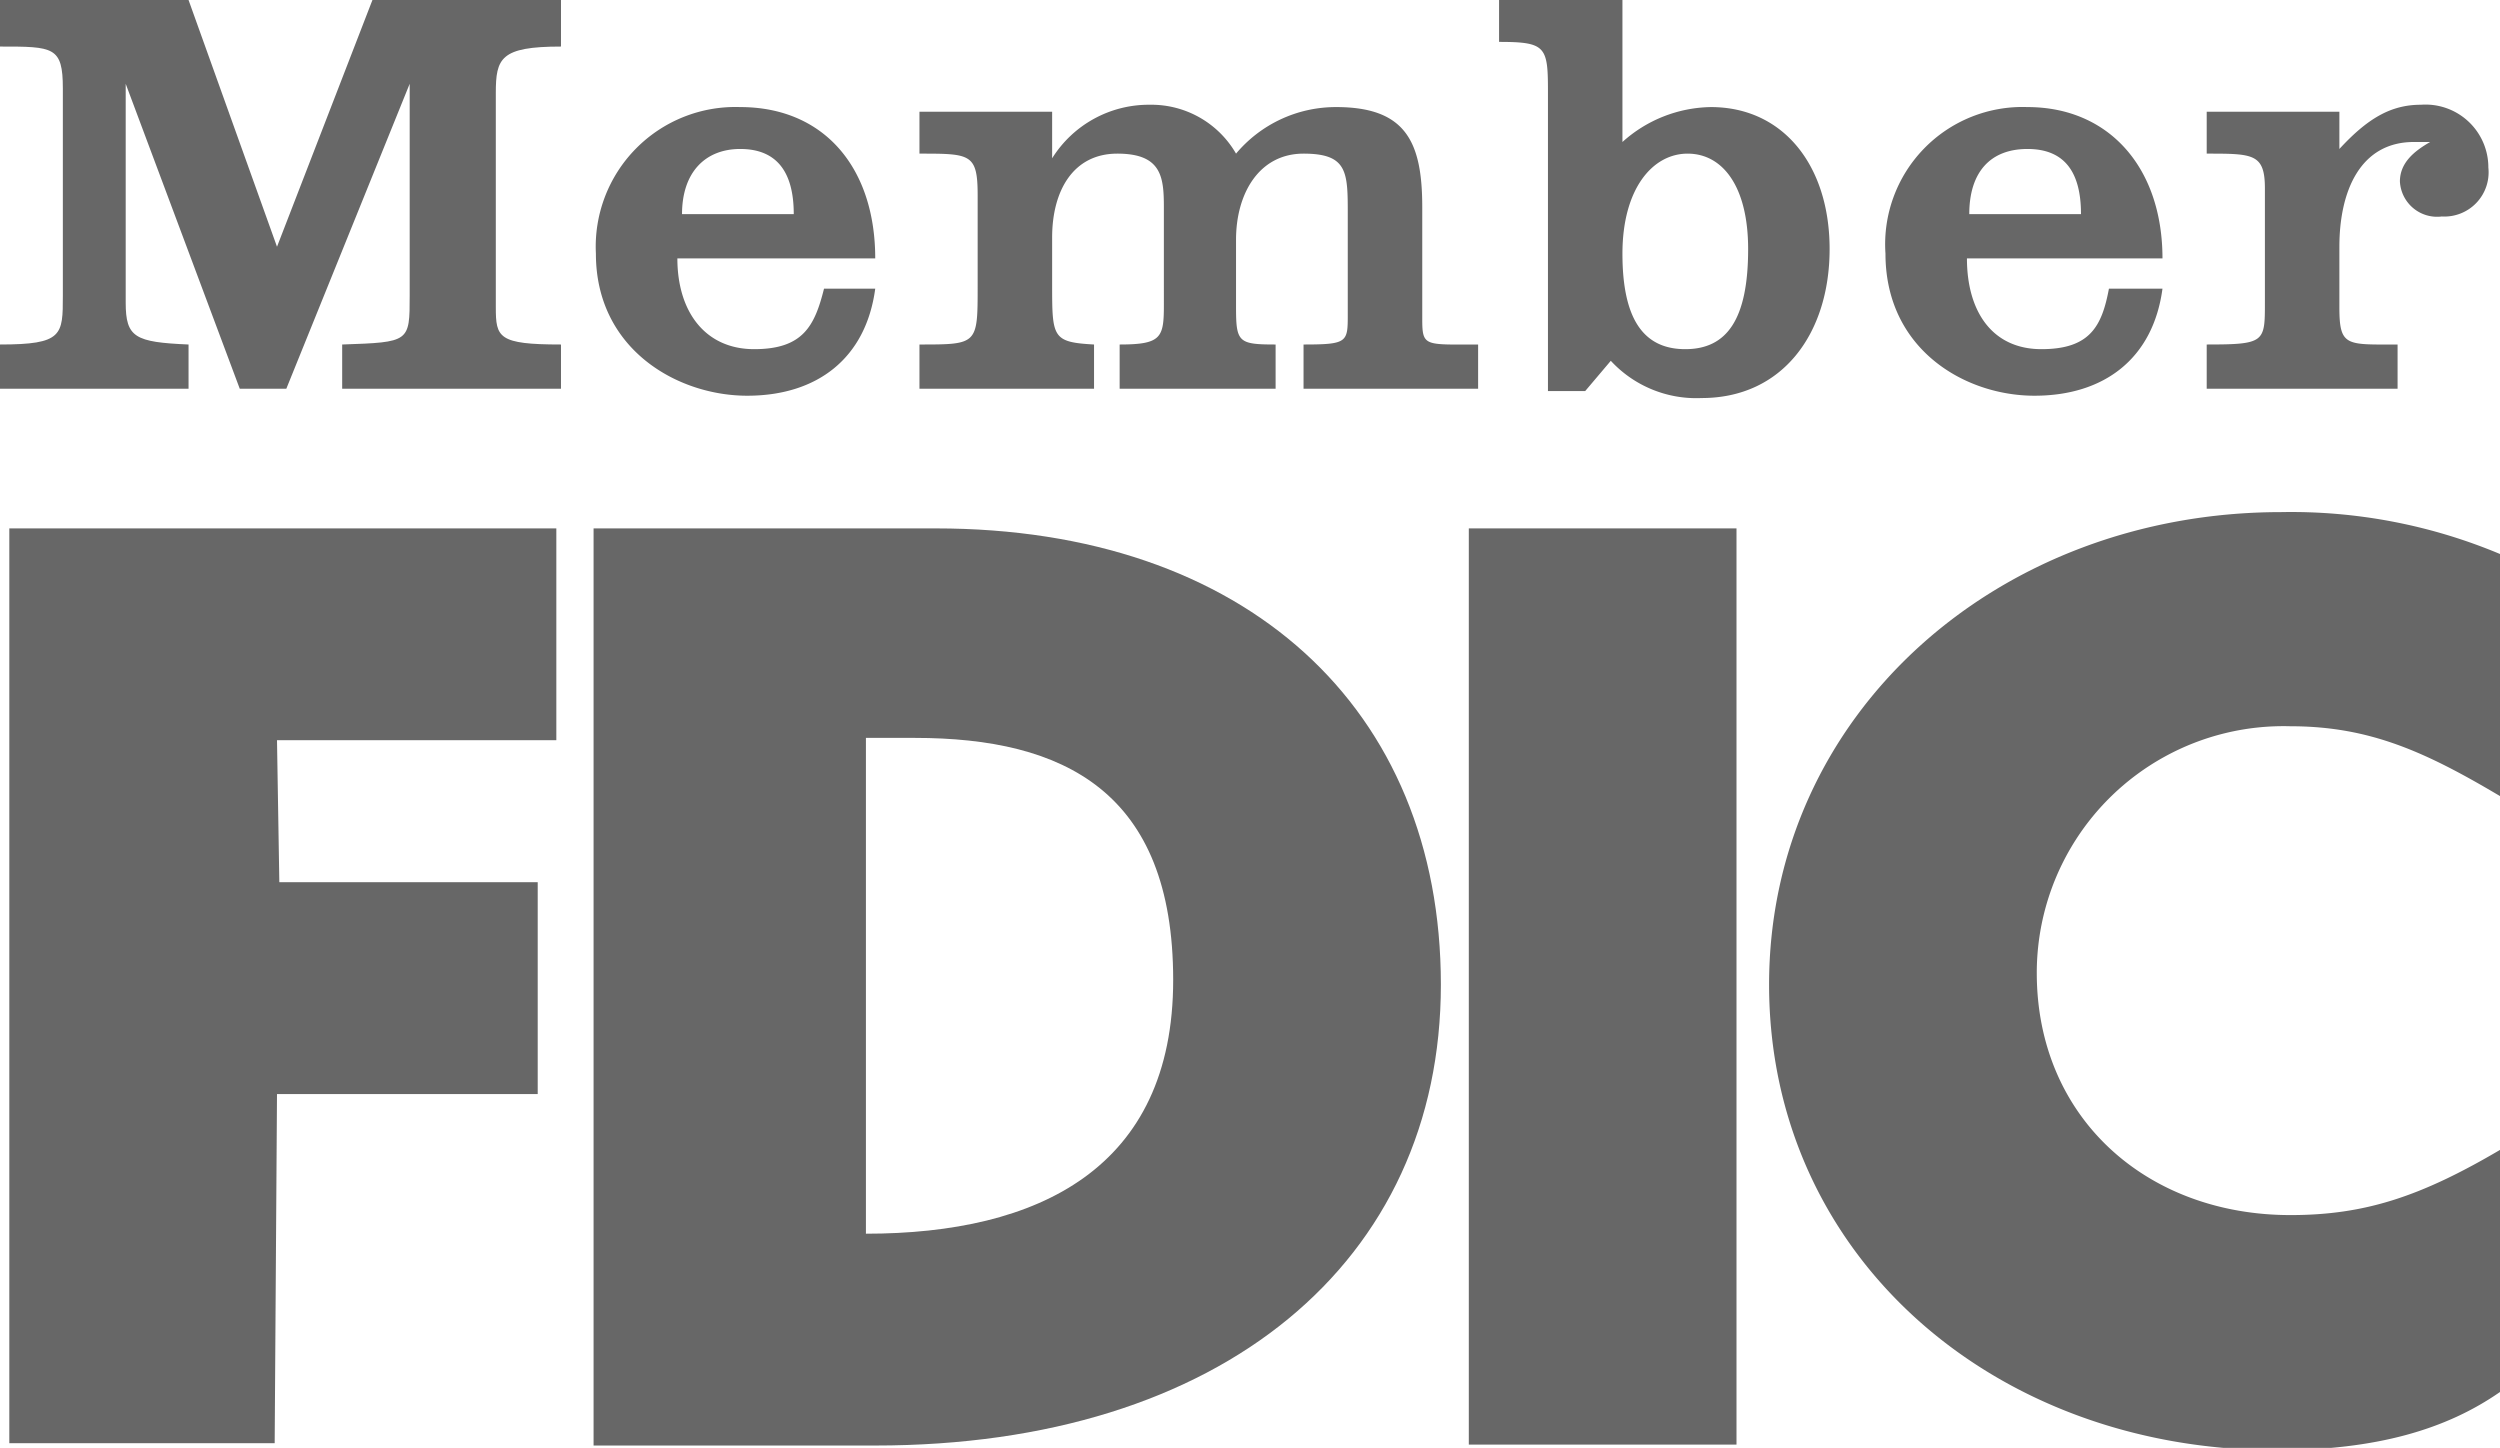
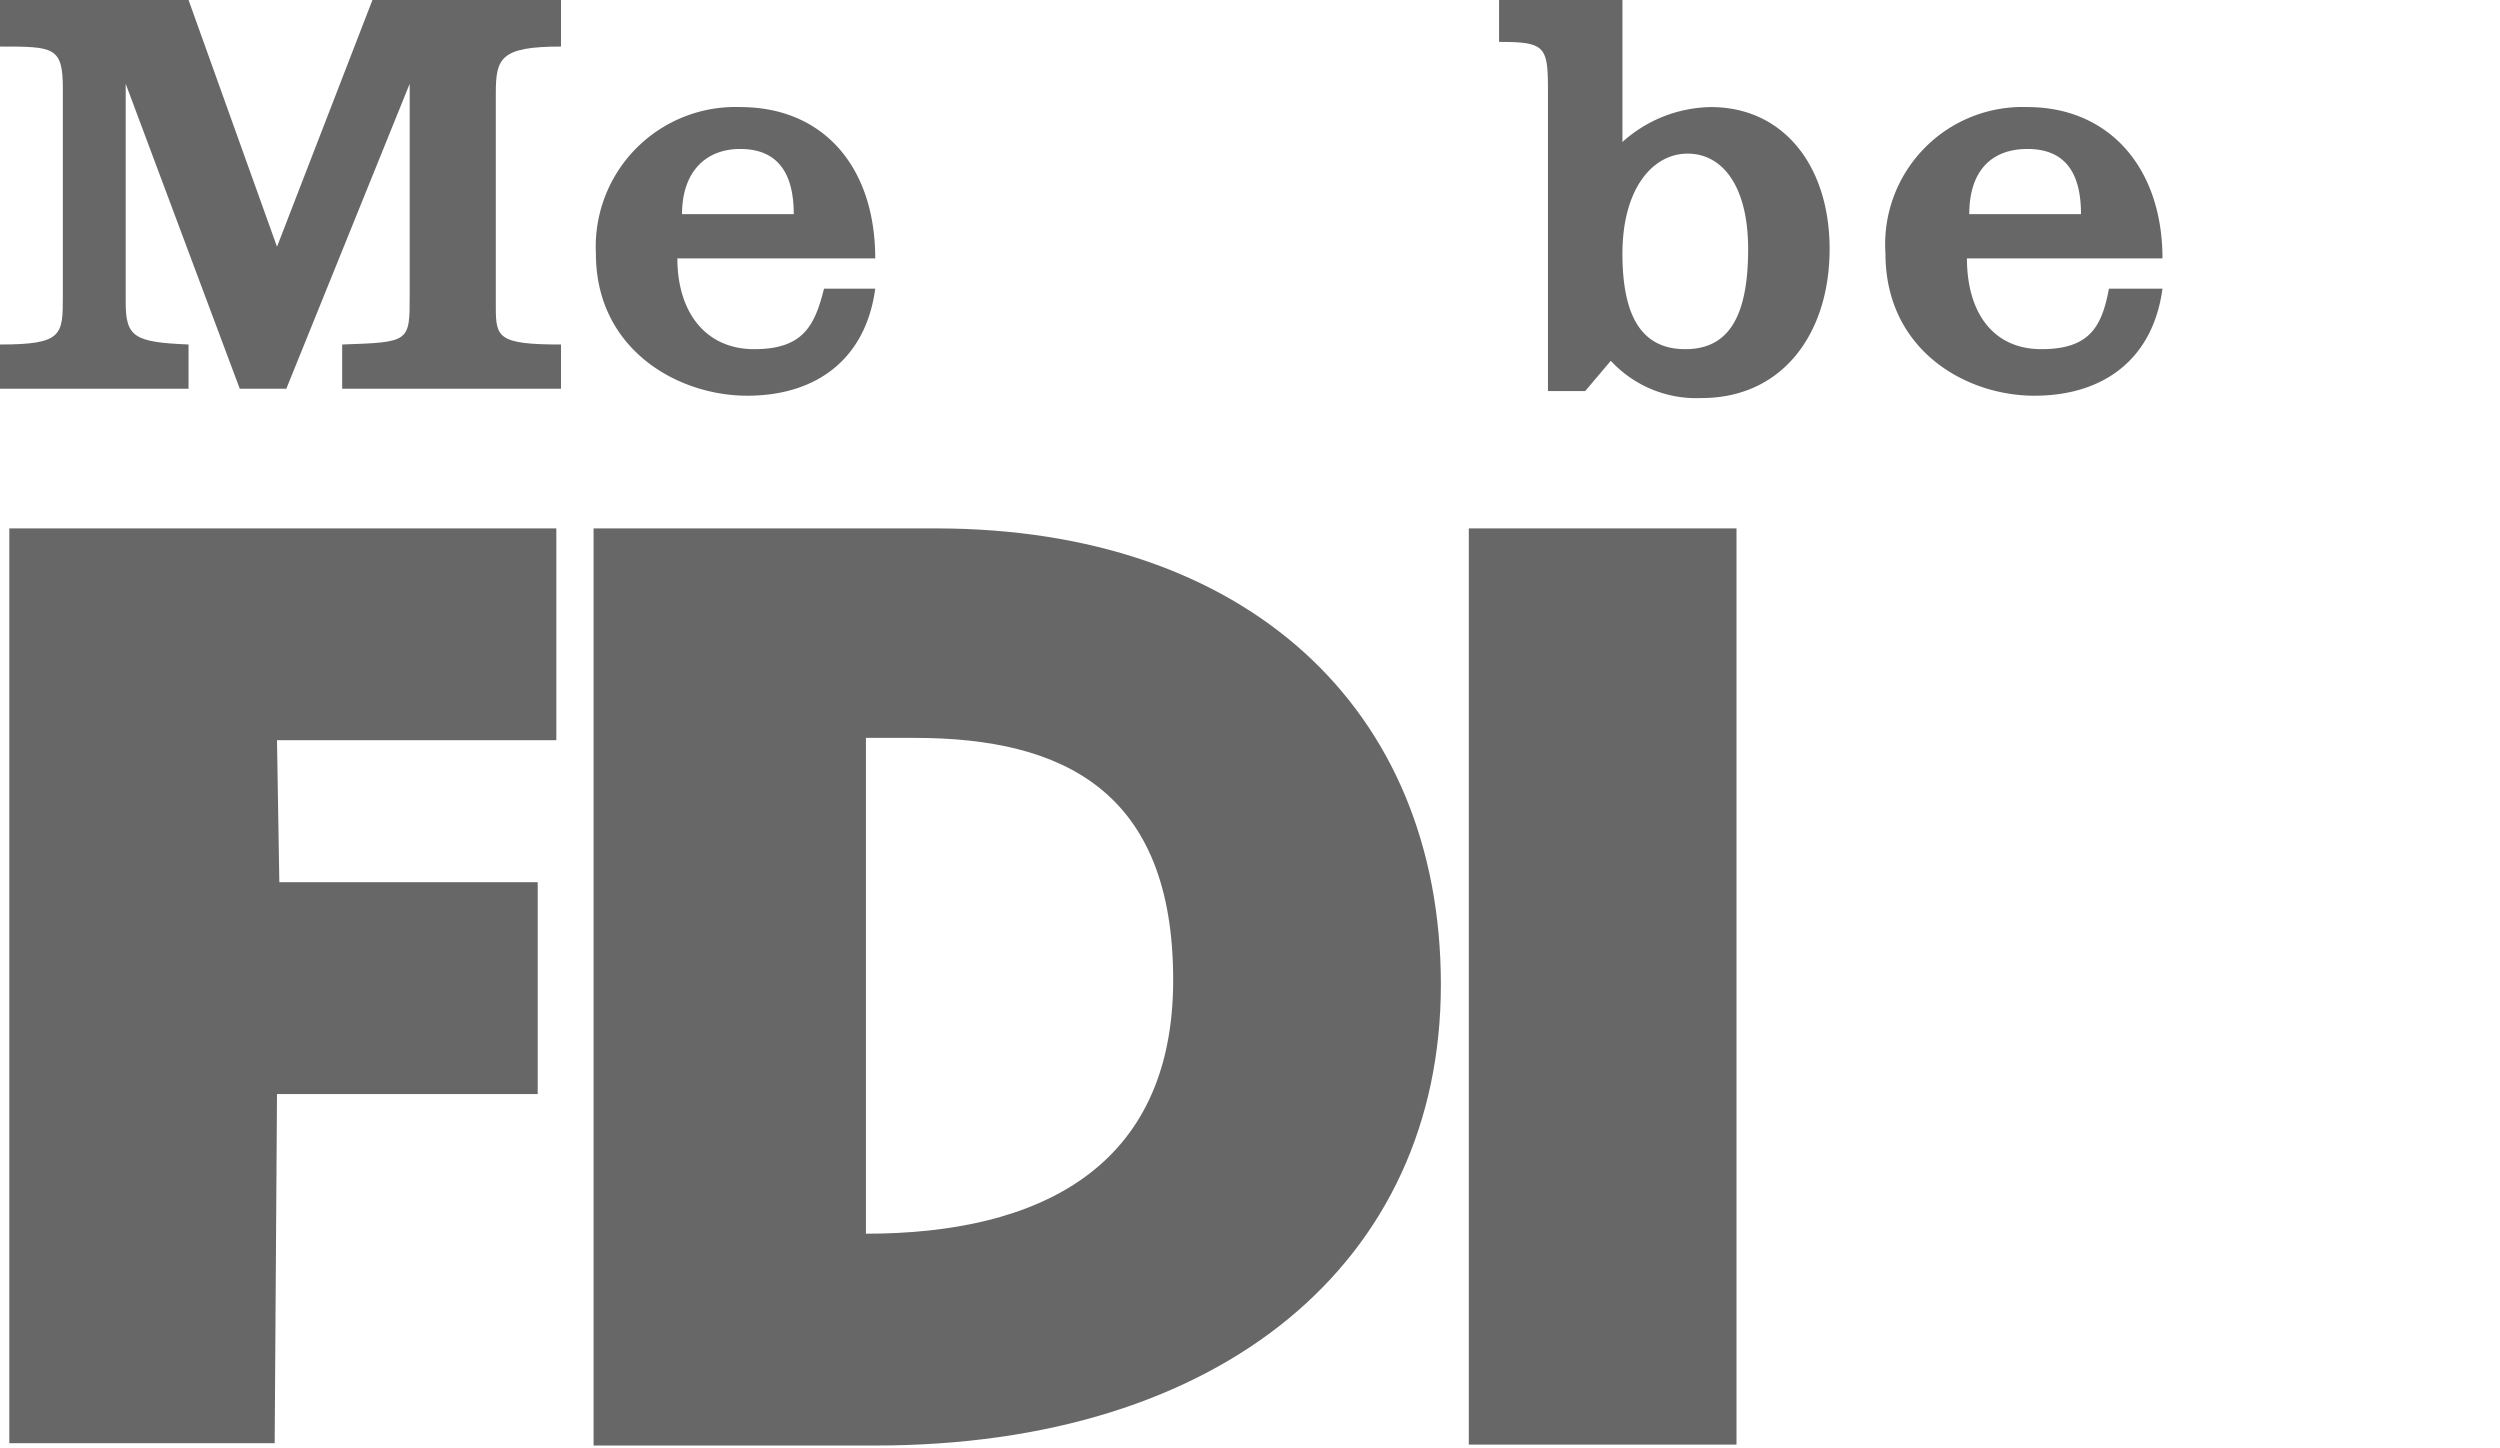
<svg xmlns="http://www.w3.org/2000/svg" id="Layer_1" data-name="Layer 1" viewBox="0 0 107.4 62.2">
  <defs>
    <style>.cls-1{fill:#676767;}</style>
  </defs>
  <path class="cls-1" d="M46.9,64.6H44.8V85.9C52.2,85.9,58,83.1,58,75S53.3,64.6,46.9,64.6m-13.8-9H47.8c13.3,0,21.7,7.7,21.7,19.6S60.1,95,45.2,95H33.1Z" transform="translate(-7.6 -32.9)" />
-   <path class="cls-1" d="M115,67.1V56.7a23.2,23.2,0,0,0-9.4-1.8c-12.2,0-22,8.7-22,20.3s9.6,20,21.8,20c4.3,0,7.3-.9,9.6-2.5V82.3c-3.4,2-5.8,2.8-9,2.8-6.2,0-10.9-4.2-10.9-10.4A10.6,10.6,0,0,1,106,64.1c3.4,0,5.8,1.1,9,3" transform="translate(-7.6 -32.9)" />
  <path class="cls-1" d="M7.6,47.7v1.9h8.1V47.7c-2.3-.1-2.7-.3-2.7-1.8V36.5l4.9,13.1h2l5.3-13.1v9.1c0,2,0,2-2.9,2.1v1.9h9.4V47.7c-2.7,0-2.8-.3-2.8-1.6V36.9c0-1.5.2-2,2.8-2v-2H23.6L19.5,43.5,15.7,32.9H7.6v2c2.3,0,2.7,0,2.7,1.8v8.9c0,1.7,0,2.1-2.7,2.1" transform="translate(-7.6 -32.9)" />
-   <path class="cls-1" d="M47.1,47.7v1.9h7.5V47.7c-1.8-.1-1.8-.3-1.8-2.6v-2c0-2,.9-3.6,2.8-3.6s2,1,2,2.3V46c0,1.4-.1,1.7-1.9,1.7v1.9h6.7V47.7c-1.6,0-1.7-.1-1.7-1.6V43.2c0-2,1-3.7,2.9-3.7s1.9.8,1.9,2.6v4.3c0,1.2,0,1.3-1.9,1.3v1.9h7.5V47.7c-2.3,0-2.4.1-2.4-1.1V41.8c0-2.8-.7-4.3-3.7-4.3a5.6,5.6,0,0,0-4.3,2A4.2,4.2,0,0,0,57,37.4a4.9,4.9,0,0,0-4.2,2.3v-2H47.1v1.8c2.2,0,2.5,0,2.5,1.8v3.9c0,2.5,0,2.5-2.5,2.5" transform="translate(-7.6 -32.9)" />
  <polygon class="cls-1" points="0.4 22.7 0.4 62 11.8 62 11.9 47 23.1 47 23.1 37.9 12 37.9 11.9 31.8 23.9 31.8 23.9 22.7 0.4 22.7" />
  <path class="cls-1" d="M82.7,43.6c0-2.7-1.1-4.1-2.6-4.1s-2.8,1.5-2.8,4.3.9,4.1,2.7,4.1,2.7-1.3,2.7-4.3M72,32.9h5.3V39a5.8,5.8,0,0,1,3.8-1.5c3.1,0,5.1,2.5,5.1,6.1s-2,6.4-5.5,6.4a5,5,0,0,1-3.9-1.6l-1.1,1.3H74.1V36.8c0-1.9-.1-2.1-2.1-2.1Z" transform="translate(-7.6 -32.9)" />
-   <path class="cls-1" d="M102.4,47.7v1.9h8.2V47.7c-2.2,0-2.5.1-2.5-1.6V43.5c0-2.4.9-4.5,3.2-4.5h.7c-.7.4-1.3.9-1.3,1.7a1.6,1.6,0,0,0,1.8,1.5,1.9,1.9,0,0,0,2-2.1,2.7,2.7,0,0,0-2.9-2.7c-1.3,0-2.3.6-3.5,1.9V37.7h-5.7v1.8c2,0,2.5,0,2.5,1.5v4.9c0,1.7,0,1.8-2.5,1.8" transform="translate(-7.6 -32.9)" />
  <path class="cls-1" d="M94.7,39.3c-1.6,0-2.5,1-2.5,2.8H97c0-1.8-.7-2.8-2.3-2.8M92.1,44c0,2.3,1.1,3.9,3.2,3.9s2.6-1,2.9-2.6h2.3c-.4,3-2.5,4.6-5.5,4.6s-6.4-2-6.4-6.1a5.9,5.9,0,0,1,6.1-6.3c3.5,0,5.8,2.6,5.8,6.5Z" transform="translate(-7.6 -32.9)" />
  <path class="cls-1" d="M39.4,39.3c-1.5,0-2.5,1-2.5,2.8h4.8c0-1.9-.8-2.8-2.3-2.8M36.7,44c0,2.3,1.2,3.9,3.3,3.9s2.6-1,3-2.6h2.2c-.4,3-2.5,4.6-5.5,4.6s-6.5-2-6.5-6.1a6,6,0,0,1,6.2-6.3c3.6,0,5.8,2.6,5.8,6.5Z" transform="translate(-7.6 -32.9)" />
  <rect class="cls-1" x="63.1" y="22.7" width="11.5" height="39.36" />
</svg>